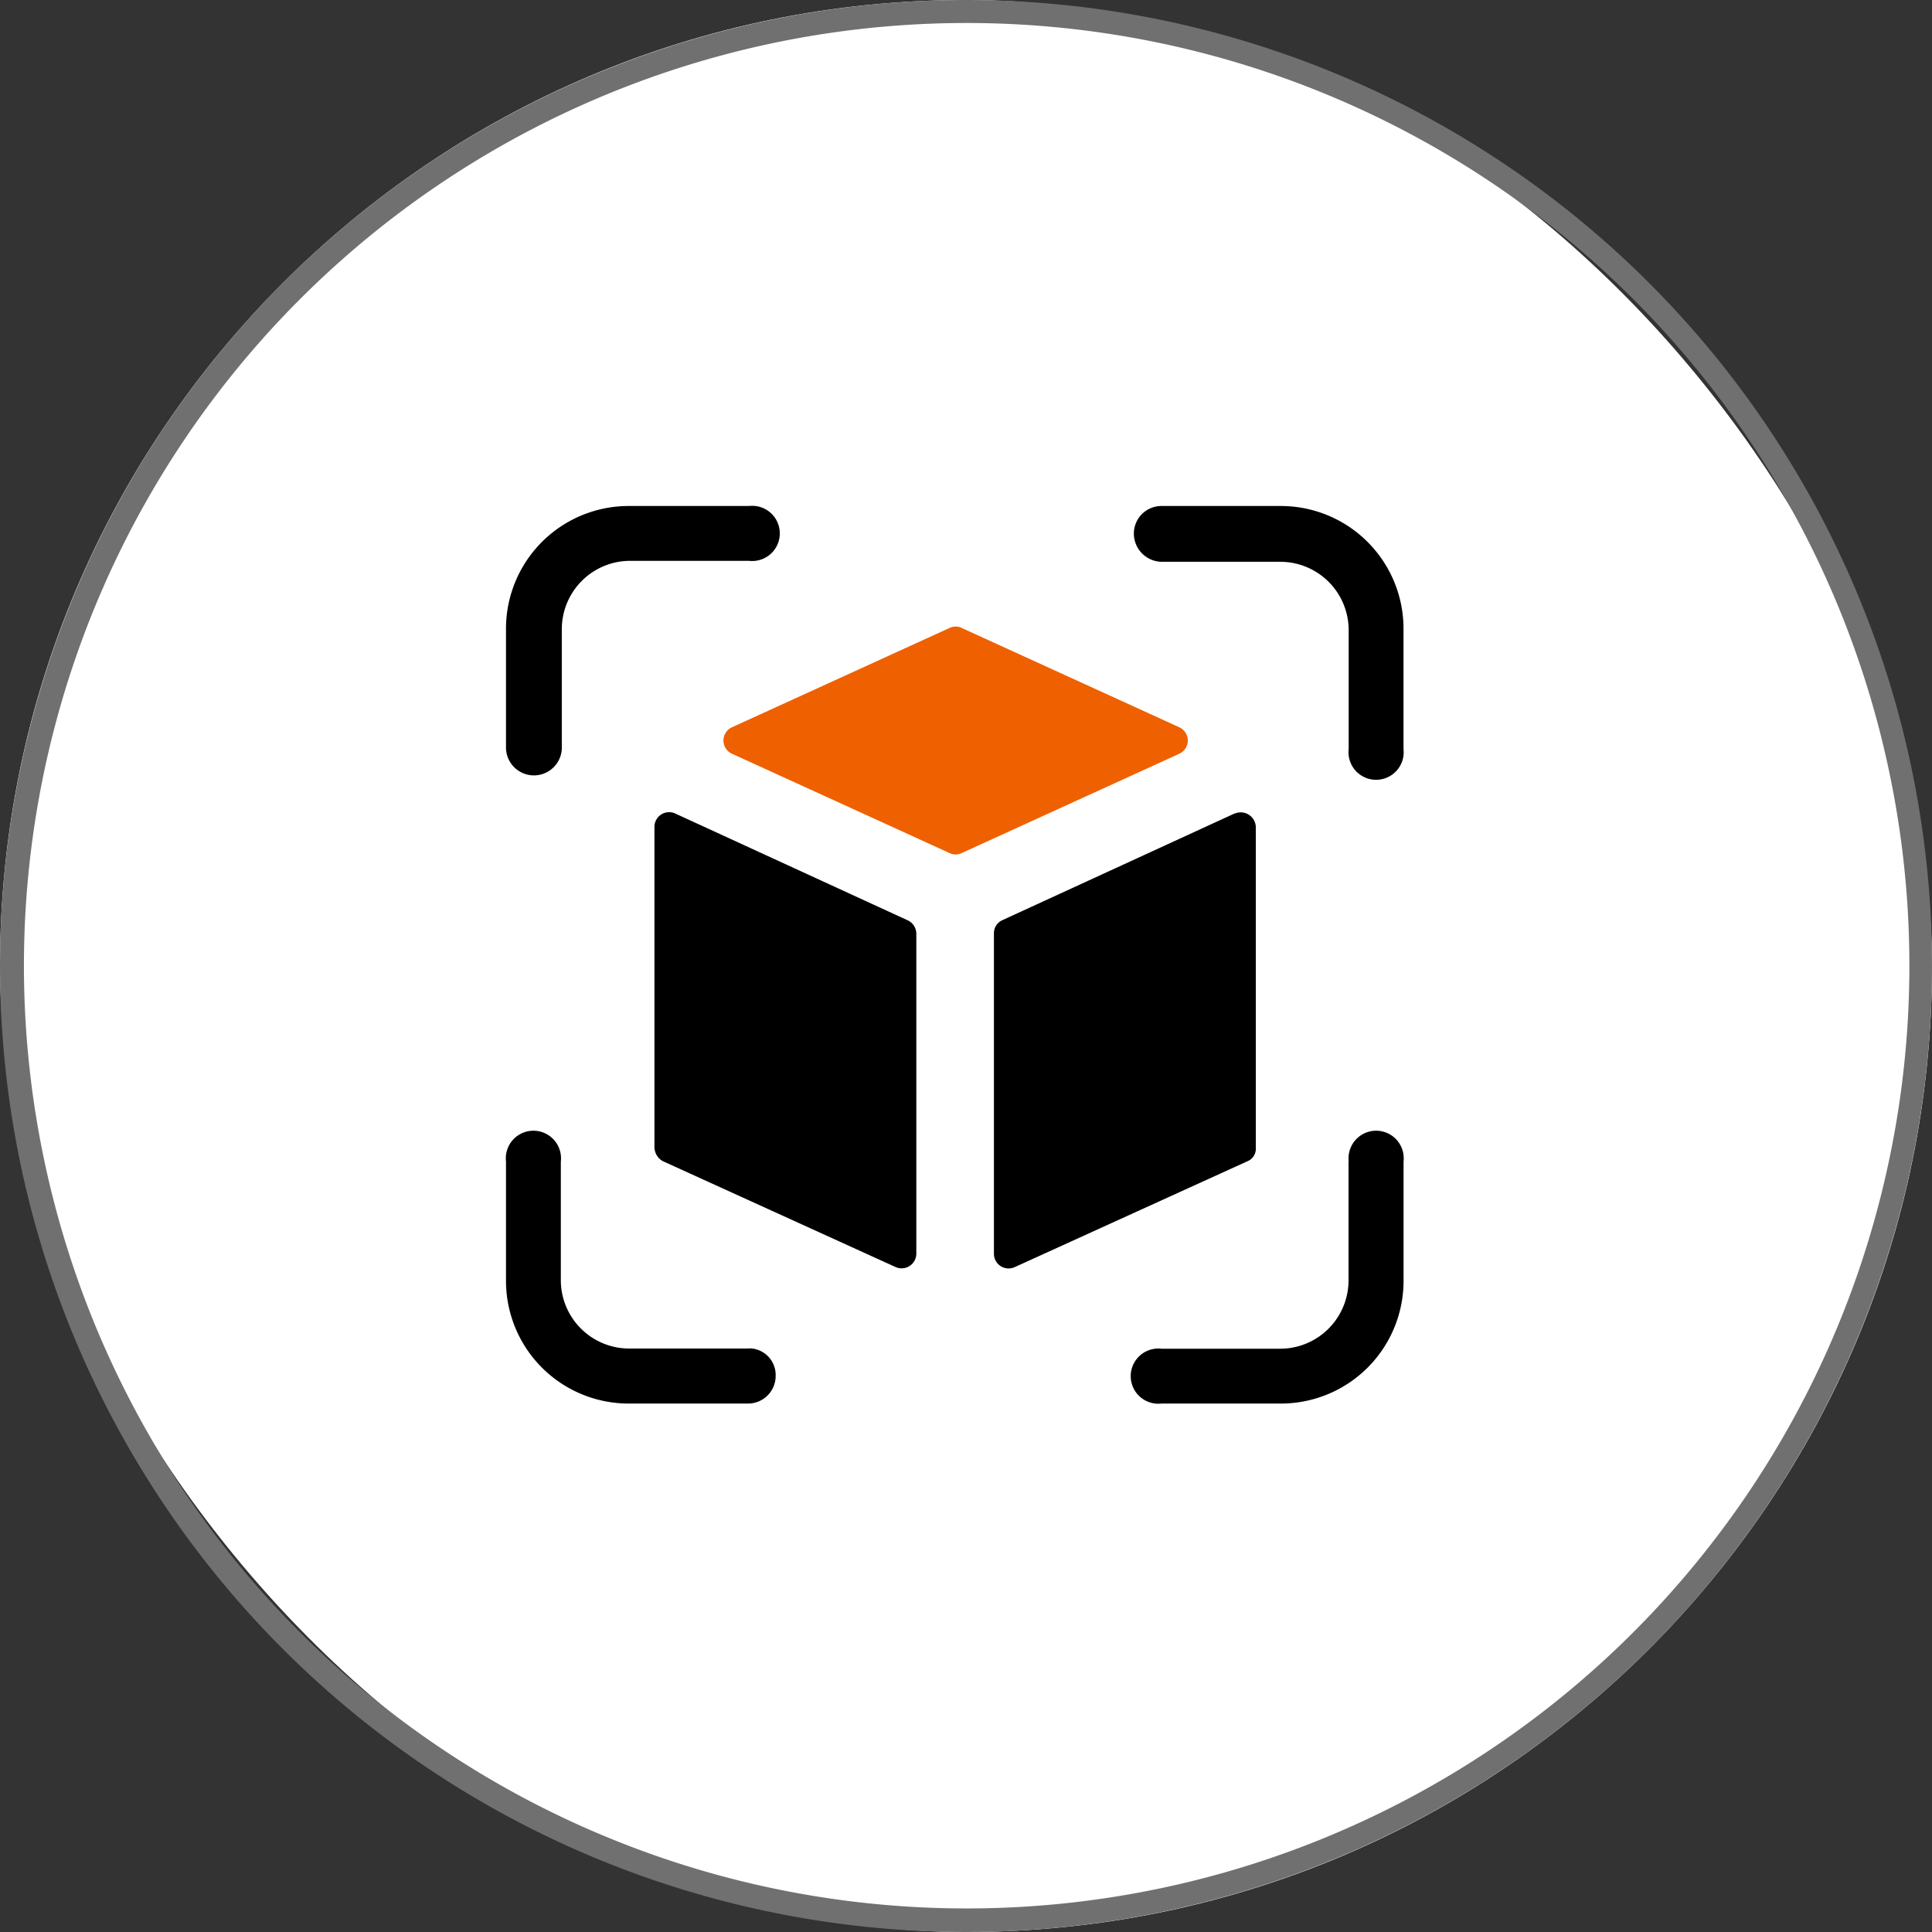
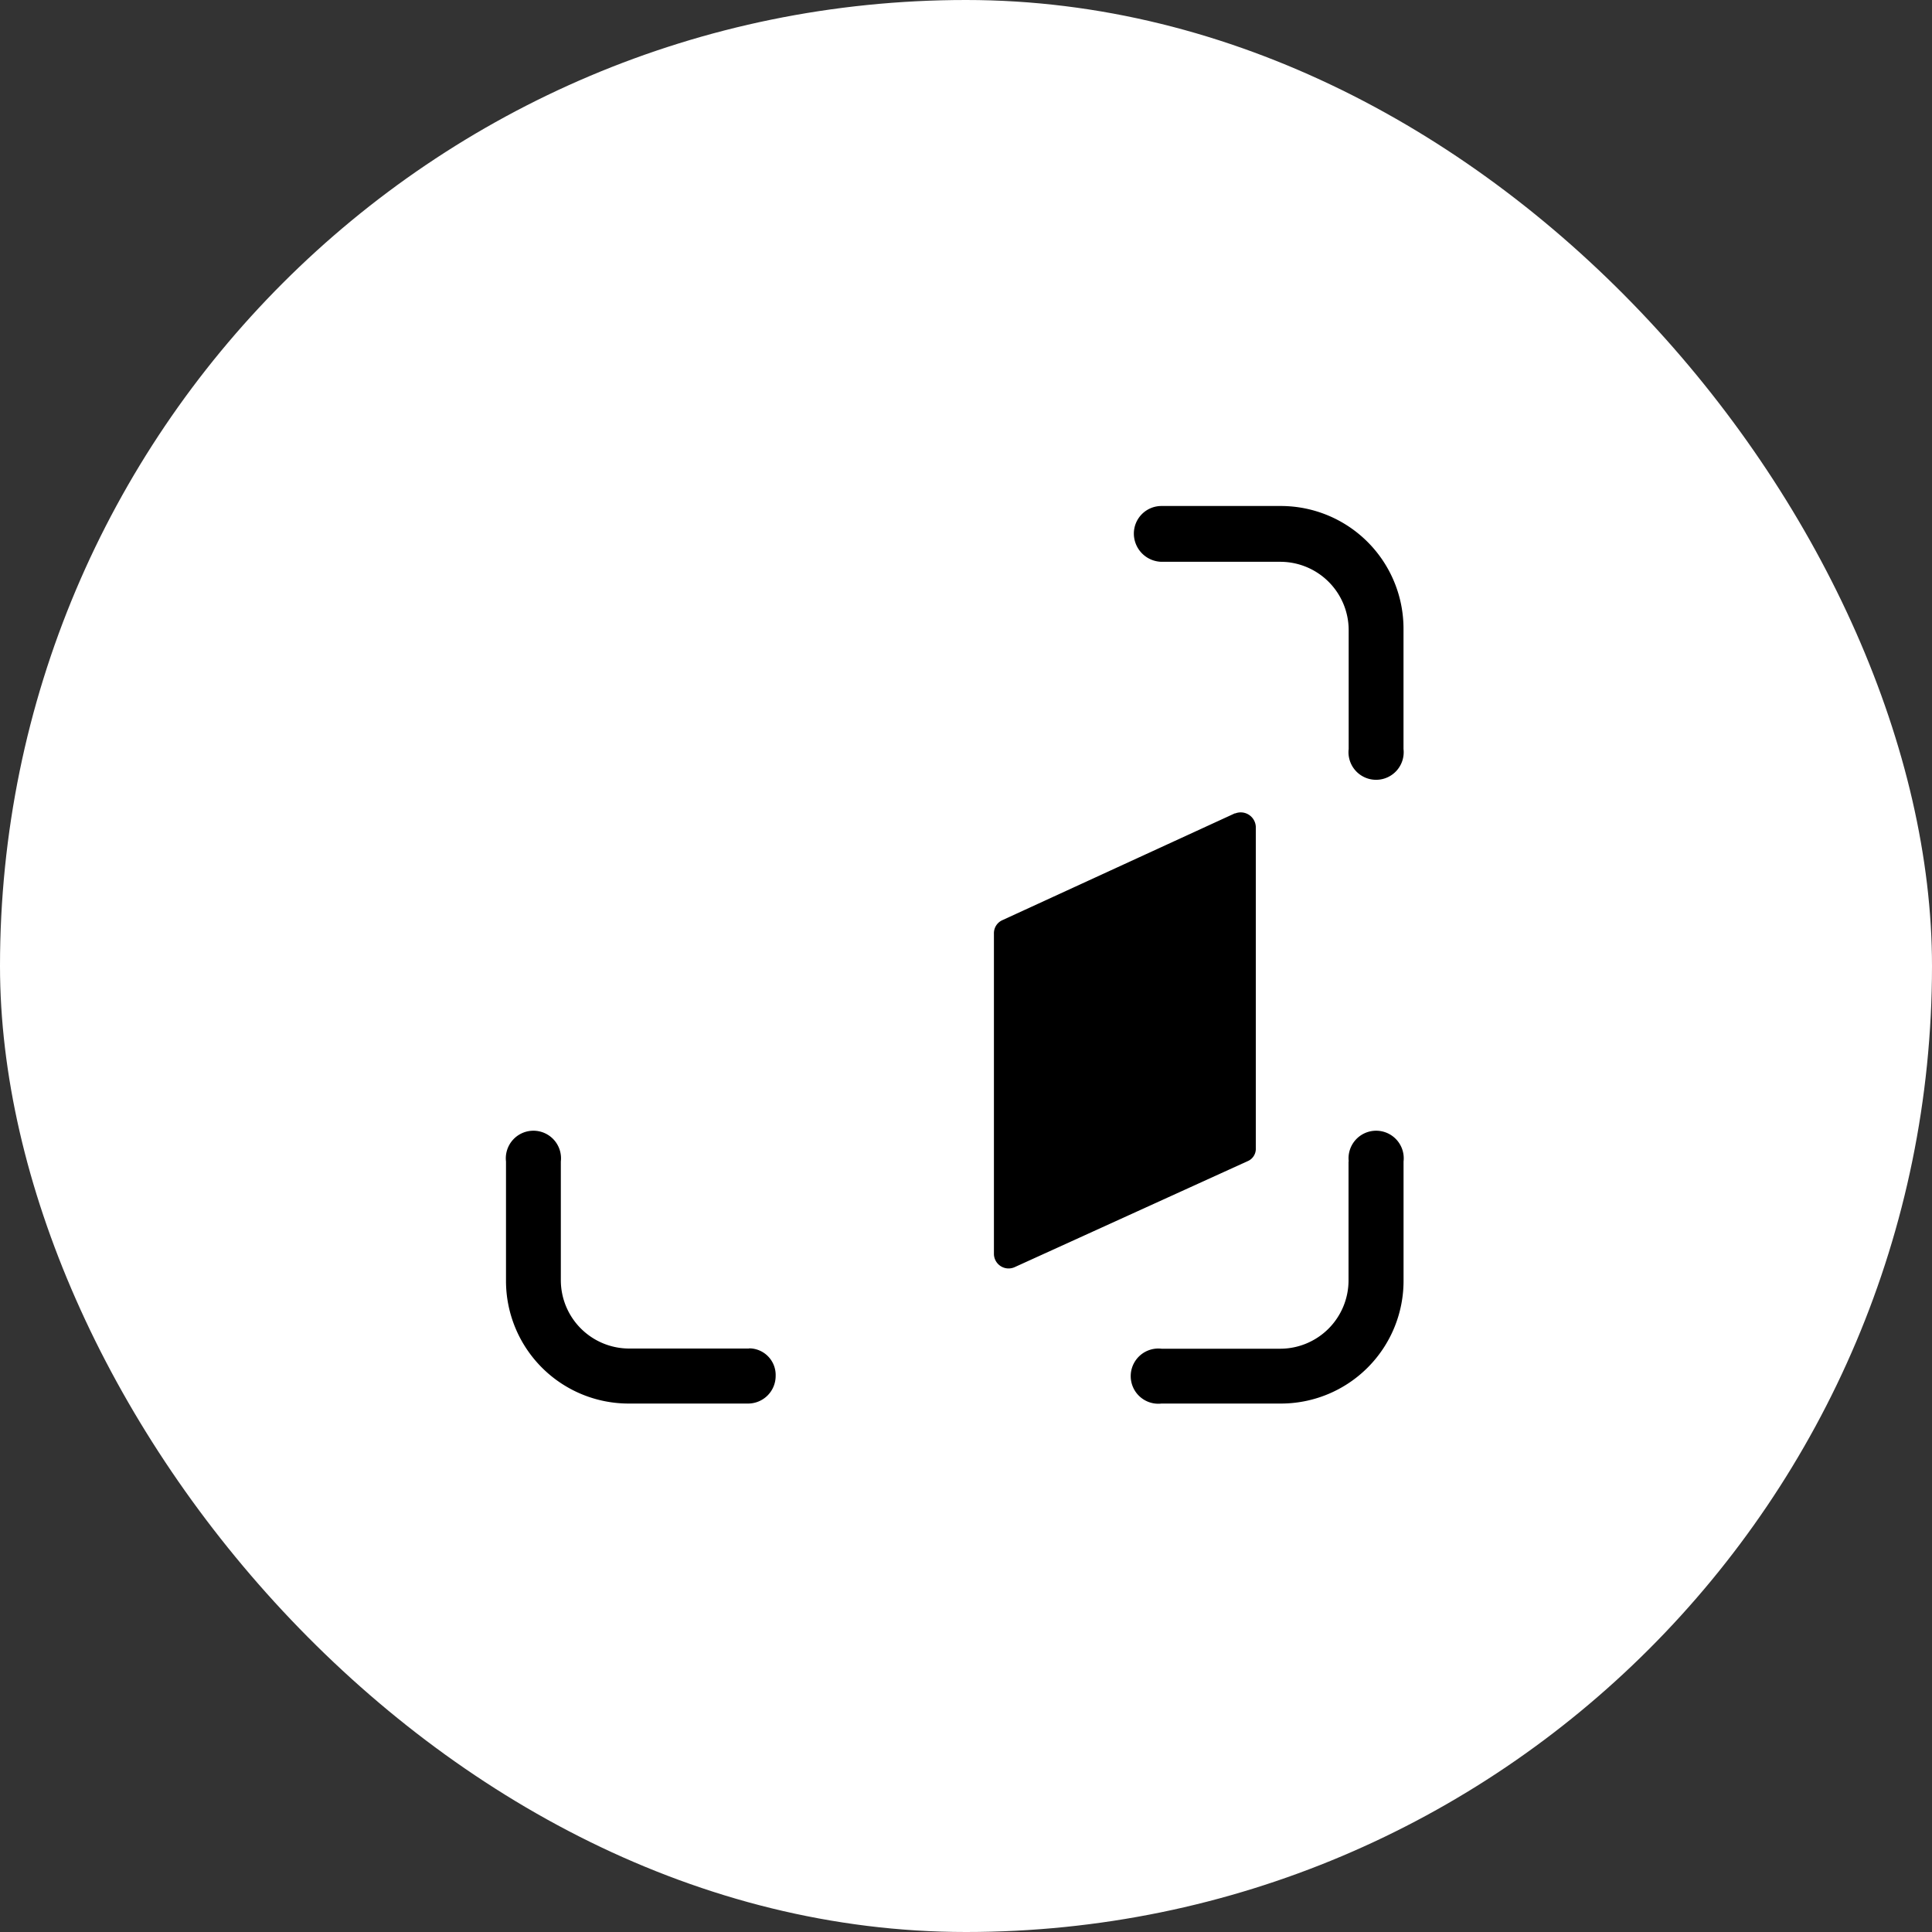
<svg xmlns="http://www.w3.org/2000/svg" id="_3D_live_tracking" data-name="3D_live_tracking" width="42" height="42" viewBox="0 0 42 42">
  <rect x="0" y="0" width="42" height="42" fill="#333333" stroke="none" />
  <rect id="Rectangle_333" data-name="Rectangle 333" width="42" height="42" rx="21" fill="#fff" />
-   <path id="Rectangle_333_-_Outline" data-name="Rectangle 333 - Outline" d="M21,.5a20.494,20.494,0,1,0,7.979,1.611A20.506,20.506,0,0,0,21,.5M21,0A21,21,0,1,1,0,21,21,21,0,0,1,21,0Z" fill="#707070" />
  <g id="_3D" data-name="3D" transform="translate(8.5 8.5)">
    <g id="Group_12907" data-name="Group 12907" transform="translate(2.5 2.5)">
      <g id="Group_12899" data-name="Group 12899" transform="translate(3.227 2.621)">
        <g id="Group_12896" data-name="Group 12896" transform="translate(7.38 4.035)">
          <path id="Path_2826" data-name="Path 2826" d="M59.342,34.907,54.286,37.23a.31.31,0,0,0-.185.287v6.969a.319.319,0,0,0,.452.287l5.056-2.3a.291.291,0,0,0,.185-.287V35.2a.328.328,0,0,0-.452-.288Z" transform="translate(-54.101 -34.883)" />
        </g>
        <g id="Group_12897" data-name="Group 12897" transform="translate(1.501)">
-           <path id="Path_2827" data-name="Path 2827" d="M25.685,18.015l4.728,2.158a.3.3,0,0,0,.267,0l4.728-2.158a.316.316,0,0,0,0-.576L30.68,15.281a.3.3,0,0,0-.267,0l-4.728,2.158a.316.316,0,0,0,0,.576Z" transform="translate(-25.5 -15.25)" fill="#ef6000" />
-         </g>
+           </g>
        <g id="Group_12898" data-name="Group 12898" transform="translate(0 4.031)">
-           <path id="Path_2828" data-name="Path 2828" d="M18.385,42.449l5.056,2.3a.32.32,0,0,0,.452-.287V37.5a.323.323,0,0,0-.185-.287L18.652,34.89a.319.319,0,0,0-.452.287v6.968A.355.355,0,0,0,18.385,42.449Z" transform="translate(-18.2 -34.857)" />
-         </g>
+           </g>
      </g>
      <g id="Group_12906" data-name="Group 12906">
        <g id="Group_12902" data-name="Group 12902">
          <g id="Group_12900" data-name="Group 12900" transform="translate(0 13.649)">
            <path id="Path_2829" data-name="Path 2829" d="M7.783,73.566H5.172a1.487,1.487,0,0,1-1.48-1.48V69.5a.6.6,0,1,0-1.192,0v2.59a2.667,2.667,0,0,0,2.672,2.672h2.59a.6.6,0,0,0,.6-.6.579.579,0,0,0-.576-.6Z" transform="translate(-2.5 -68.899)" />
          </g>
          <g id="Group_12901" data-name="Group 12901" transform="translate(13.649)">
            <path id="Path_2830" data-name="Path 2830" d="M69.5,3.713h2.59a1.487,1.487,0,0,1,1.48,1.48v2.59a.6.6,0,1,0,1.192,0V5.172A2.667,2.667,0,0,0,72.086,2.5H69.5a.6.6,0,0,0-.6.6.615.615,0,0,0,.6.613Z" transform="translate(-68.9 -2.5)" />
          </g>
        </g>
        <g id="Group_12905" data-name="Group 12905">
          <g id="Group_12903" data-name="Group 12903">
-             <path id="Path_2831" data-name="Path 2831" d="M3.713,7.783V5.172a1.487,1.487,0,0,1,1.48-1.48h2.59a.6.6,0,1,0,0-1.192H5.172A2.667,2.667,0,0,0,2.5,5.172v2.59a.607.607,0,0,0,1.213.02Z" transform="translate(-2.5 -2.5)" />
-           </g>
+             </g>
          <g id="Group_12904" data-name="Group 12904" transform="translate(13.649 13.649)">
            <path id="Path_2832" data-name="Path 2832" d="M73.566,69.5v2.59a1.487,1.487,0,0,1-1.48,1.48H69.5a.6.6,0,1,0,0,1.192h2.59a2.667,2.667,0,0,0,2.672-2.672V69.5a.6.6,0,1,0-1.192,0Z" transform="translate(-68.899 -68.899)" />
          </g>
        </g>
      </g>
    </g>
  </g>
</svg>